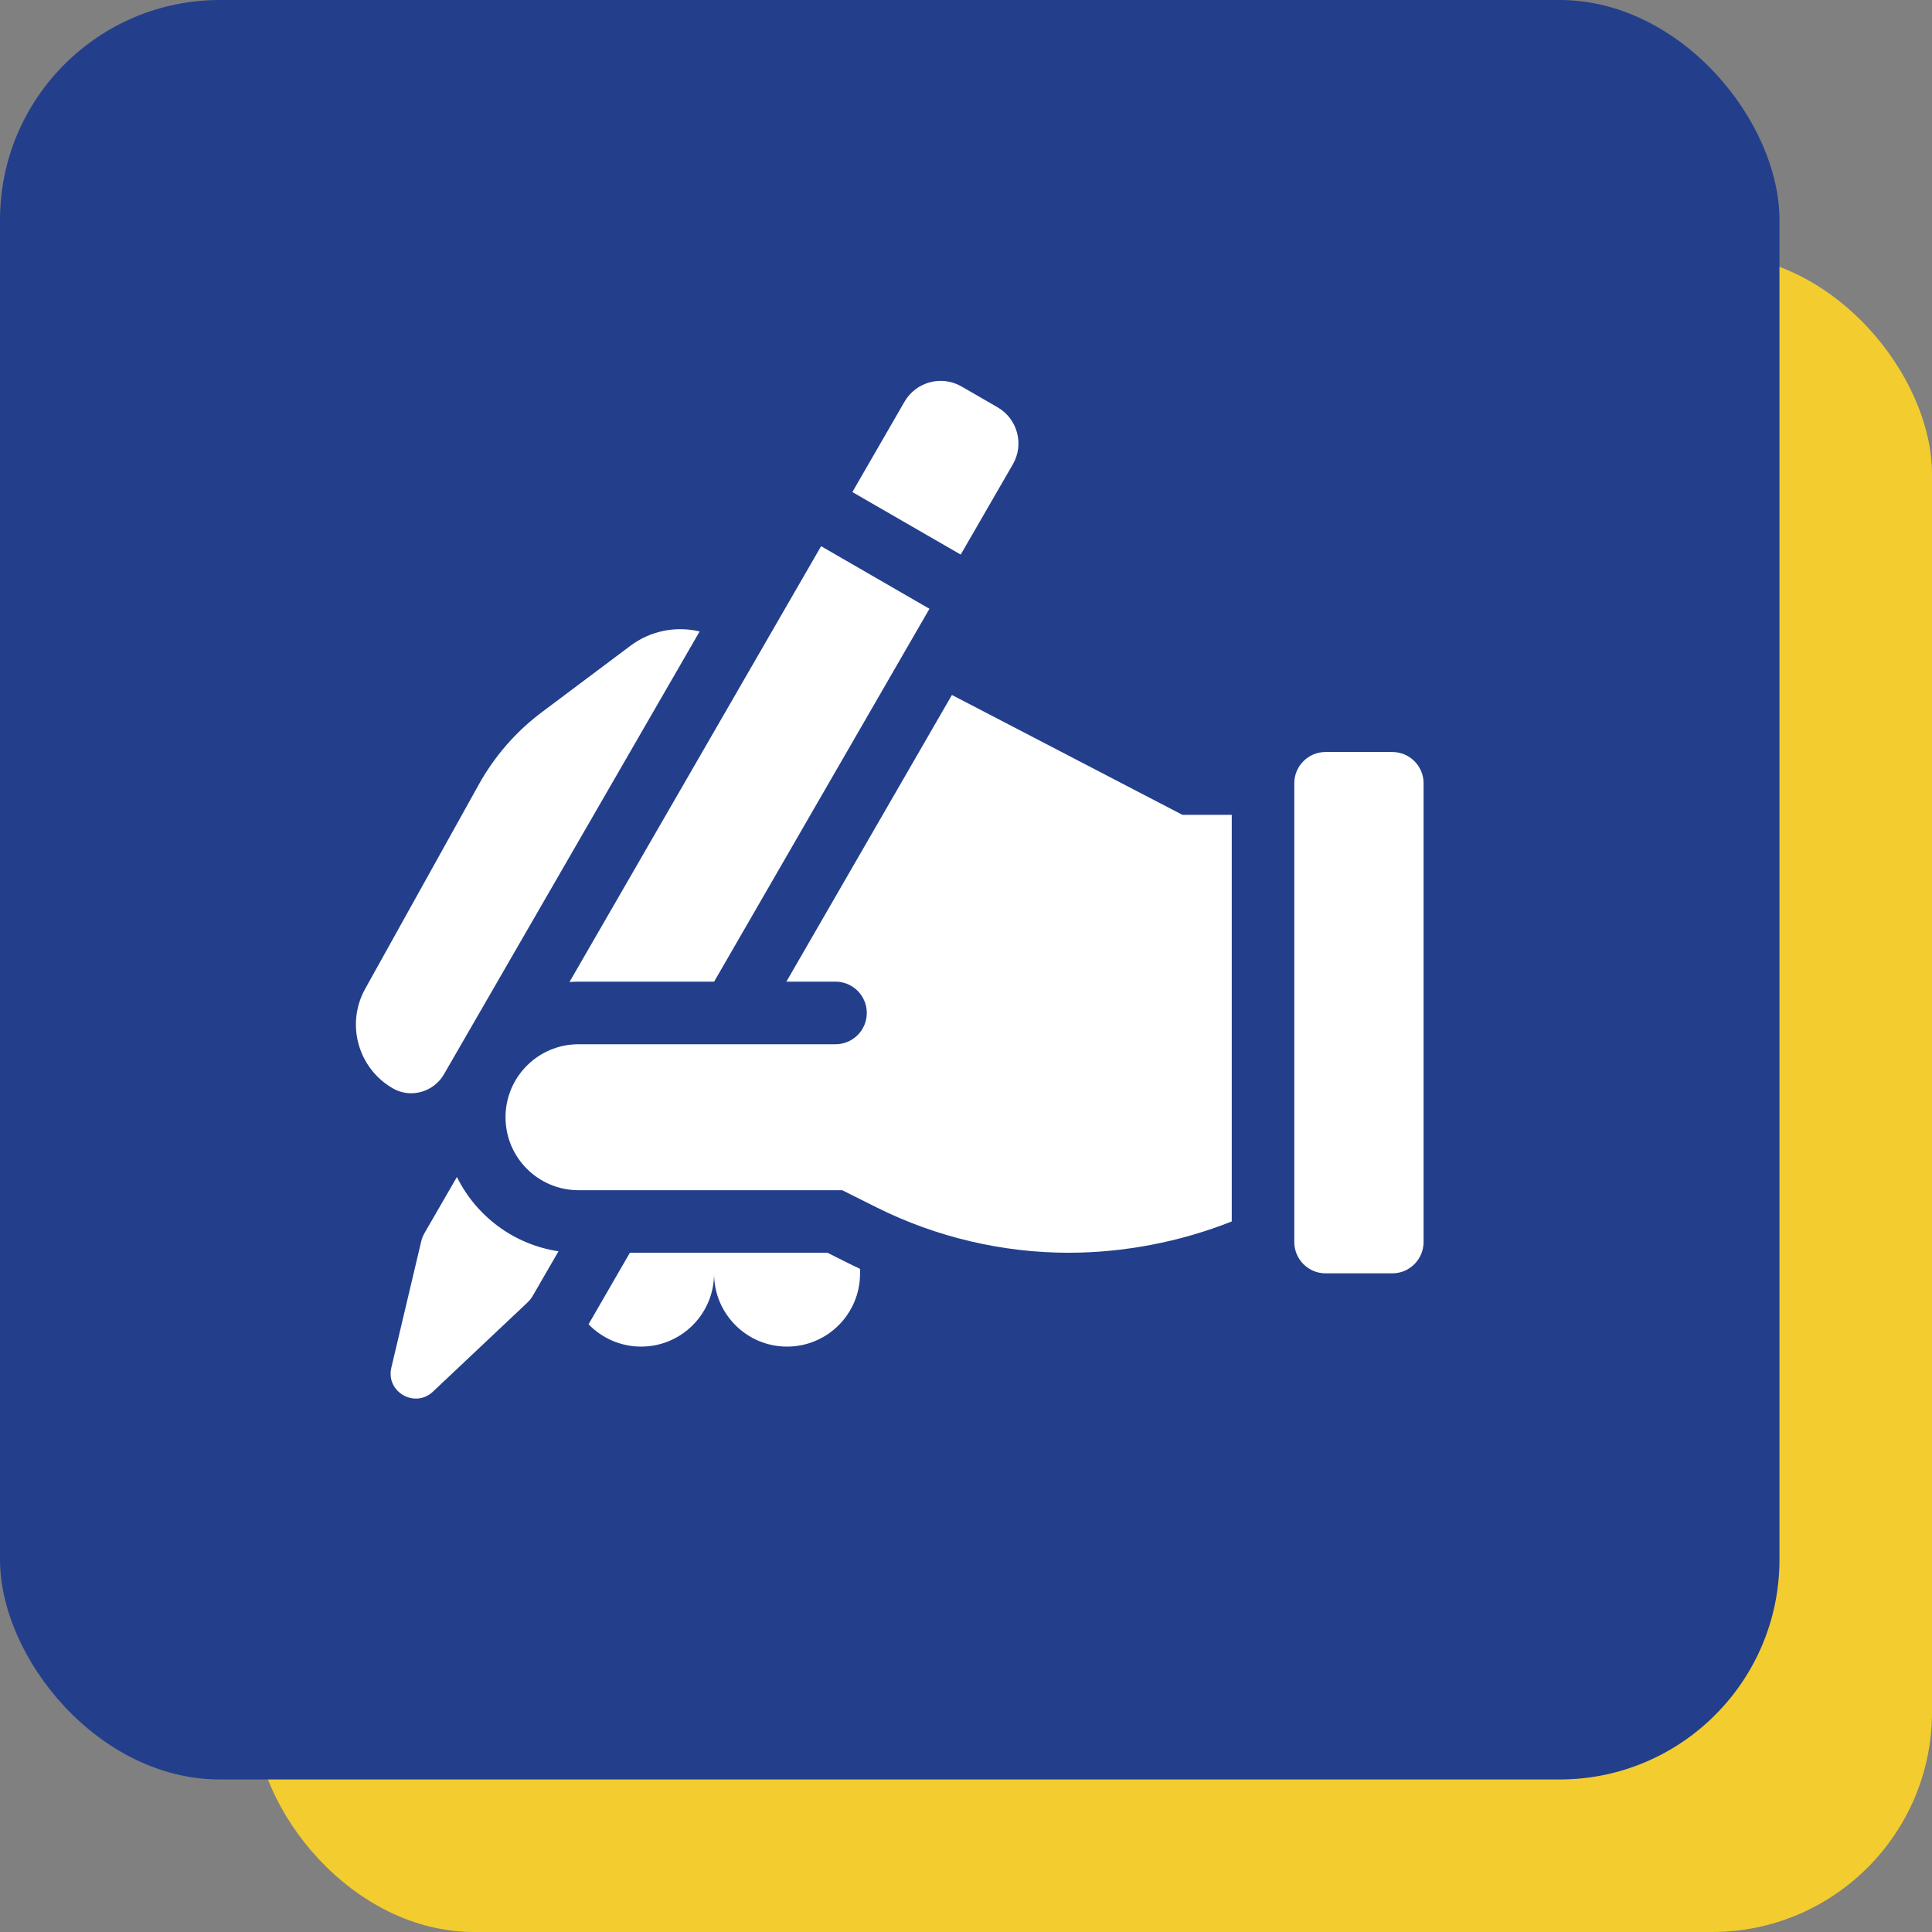
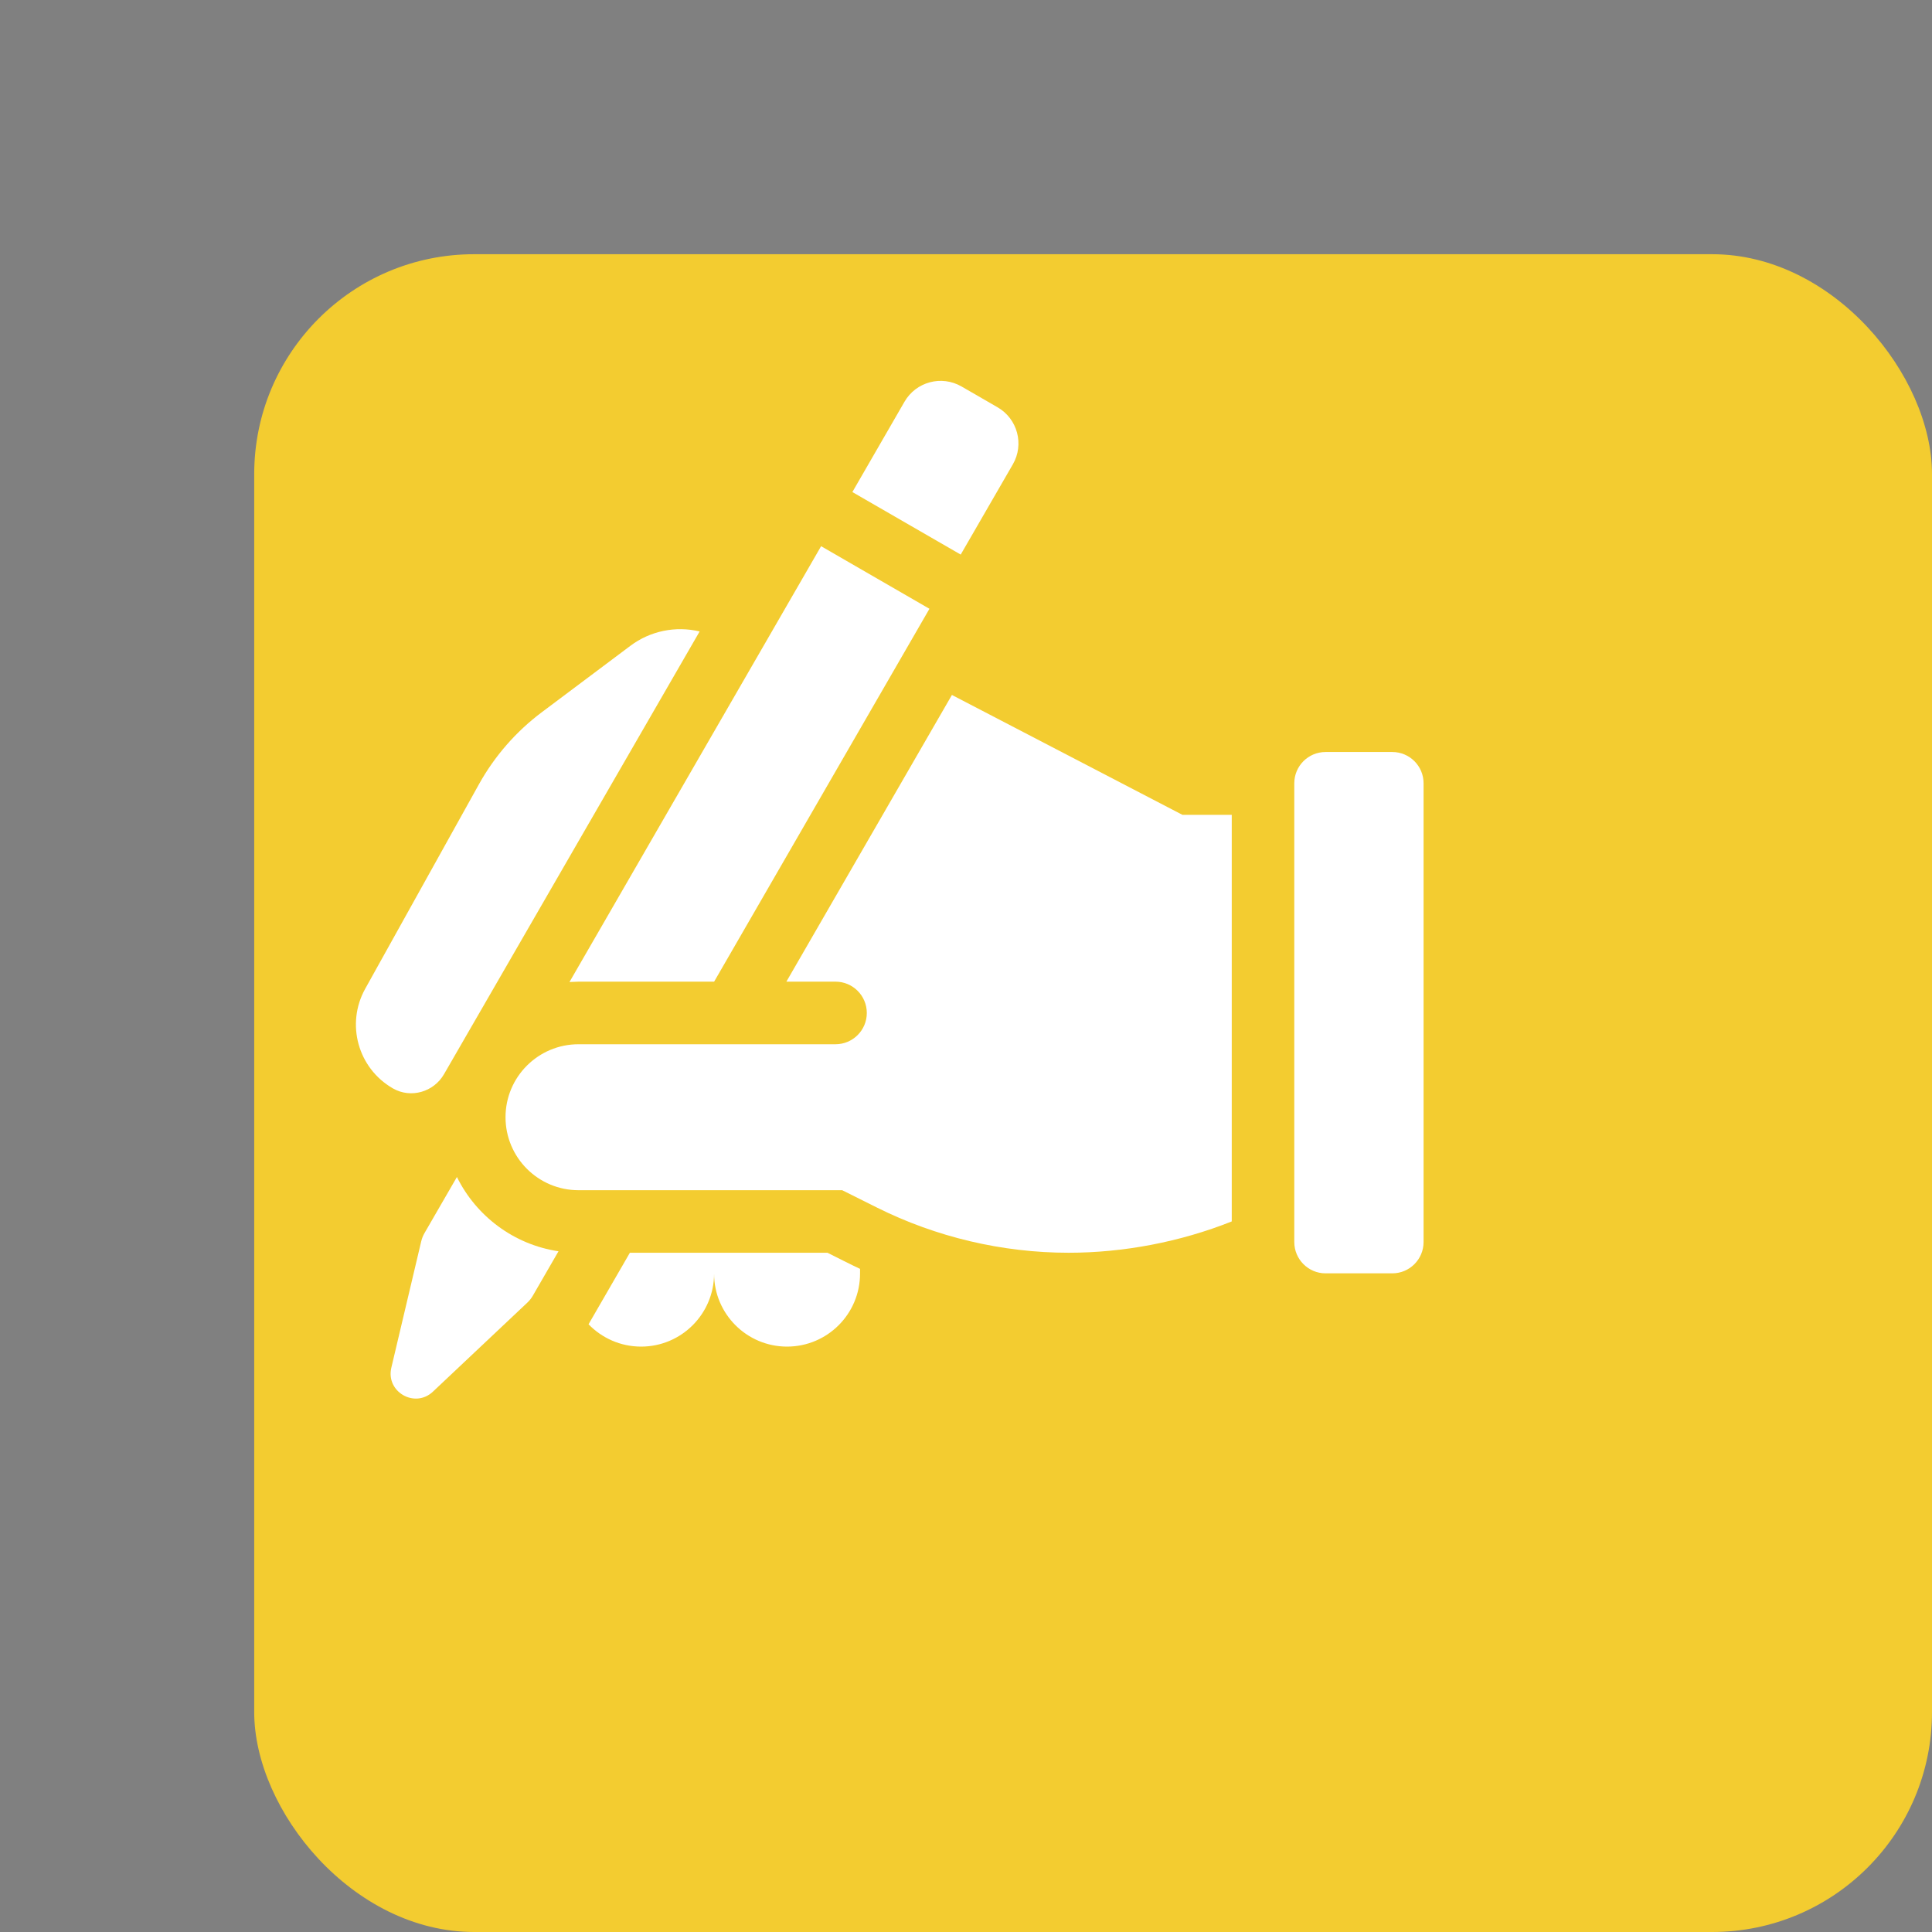
<svg xmlns="http://www.w3.org/2000/svg" width="38" height="38" viewBox="0 0 38 38" fill="none">
  <rect x="0" y="0" width="38" height="38" fill="#808080" stroke="none" />
  <rect x="5" y="5" width="33" height="33" rx="4.325" fill="#F3CC30" />
-   <rect width="35" height="35" rx="4.325" fill="#233F8C" />
  <g clip-path="url(#clip0_701_1927)">
    <path d="M27.385 14.791H26.072C25.733 14.791 25.457 15.066 25.457 15.406V24.429C25.457 24.769 25.733 25.045 26.072 25.045H27.385C27.724 25.045 28 24.769 28 24.429V15.406C28 15.066 27.724 14.791 27.385 14.791Z" fill="white" />
    <path d="M18.896 10.908L19.922 9.132C20.148 8.74 20.014 8.238 19.621 8.011L18.911 7.601C18.518 7.375 18.017 7.509 17.79 7.902L16.765 9.678L18.896 10.908Z" fill="white" />
    <path d="M7.731 21.409C8.082 21.609 8.531 21.479 8.733 21.128L13.761 12.42C13.292 12.308 12.791 12.407 12.398 12.703L10.656 14.009C10.149 14.389 9.728 14.872 9.42 15.426L7.183 19.448C6.799 20.139 7.04 21.01 7.724 21.405C7.726 21.406 7.728 21.408 7.731 21.409Z" fill="white" />
-     <path d="M11.379 19.308H14.046L18.281 11.974L16.15 10.743L11.201 19.315C11.26 19.311 11.319 19.308 11.379 19.308Z" fill="white" />
+     <path d="M11.379 19.308H14.046L18.281 11.974L16.15 10.743L11.201 19.315Z" fill="white" />
    <path d="M8.987 23.15L8.35 24.252C8.32 24.304 8.298 24.36 8.284 24.419L7.697 26.901C7.585 27.376 8.158 27.707 8.514 27.373L10.37 25.623C10.414 25.582 10.451 25.535 10.481 25.483L10.985 24.611C10.106 24.48 9.366 23.919 8.987 23.15Z" fill="white" />
    <path d="M16.275 24.64H12.389L11.576 26.047C11.838 26.317 12.204 26.486 12.61 26.486C13.402 26.486 14.045 25.843 14.045 25.05C14.045 25.843 14.688 26.486 15.48 26.486C16.273 26.486 16.916 25.843 16.916 25.05V24.957C16.767 24.889 16.426 24.715 16.275 24.64Z" fill="white" />
    <path d="M18.723 13.669L15.467 19.308H16.434C16.773 19.308 17.049 19.584 17.049 19.924C17.049 20.263 16.773 20.539 16.434 20.539H11.379C10.586 20.539 9.943 21.182 9.943 21.974C9.943 22.767 10.586 23.41 11.379 23.41H16.565L17.246 23.75C18.41 24.332 19.714 24.64 21.018 24.64C22.097 24.64 23.213 24.428 24.227 24.024V16.027H23.257L18.723 13.669Z" fill="white" />
  </g>
  <defs>
    <clipPath id="clip0_701_1927">
      <rect width="21" height="21" fill="white" transform="translate(7 7)" />
    </clipPath>
  </defs>
</svg>